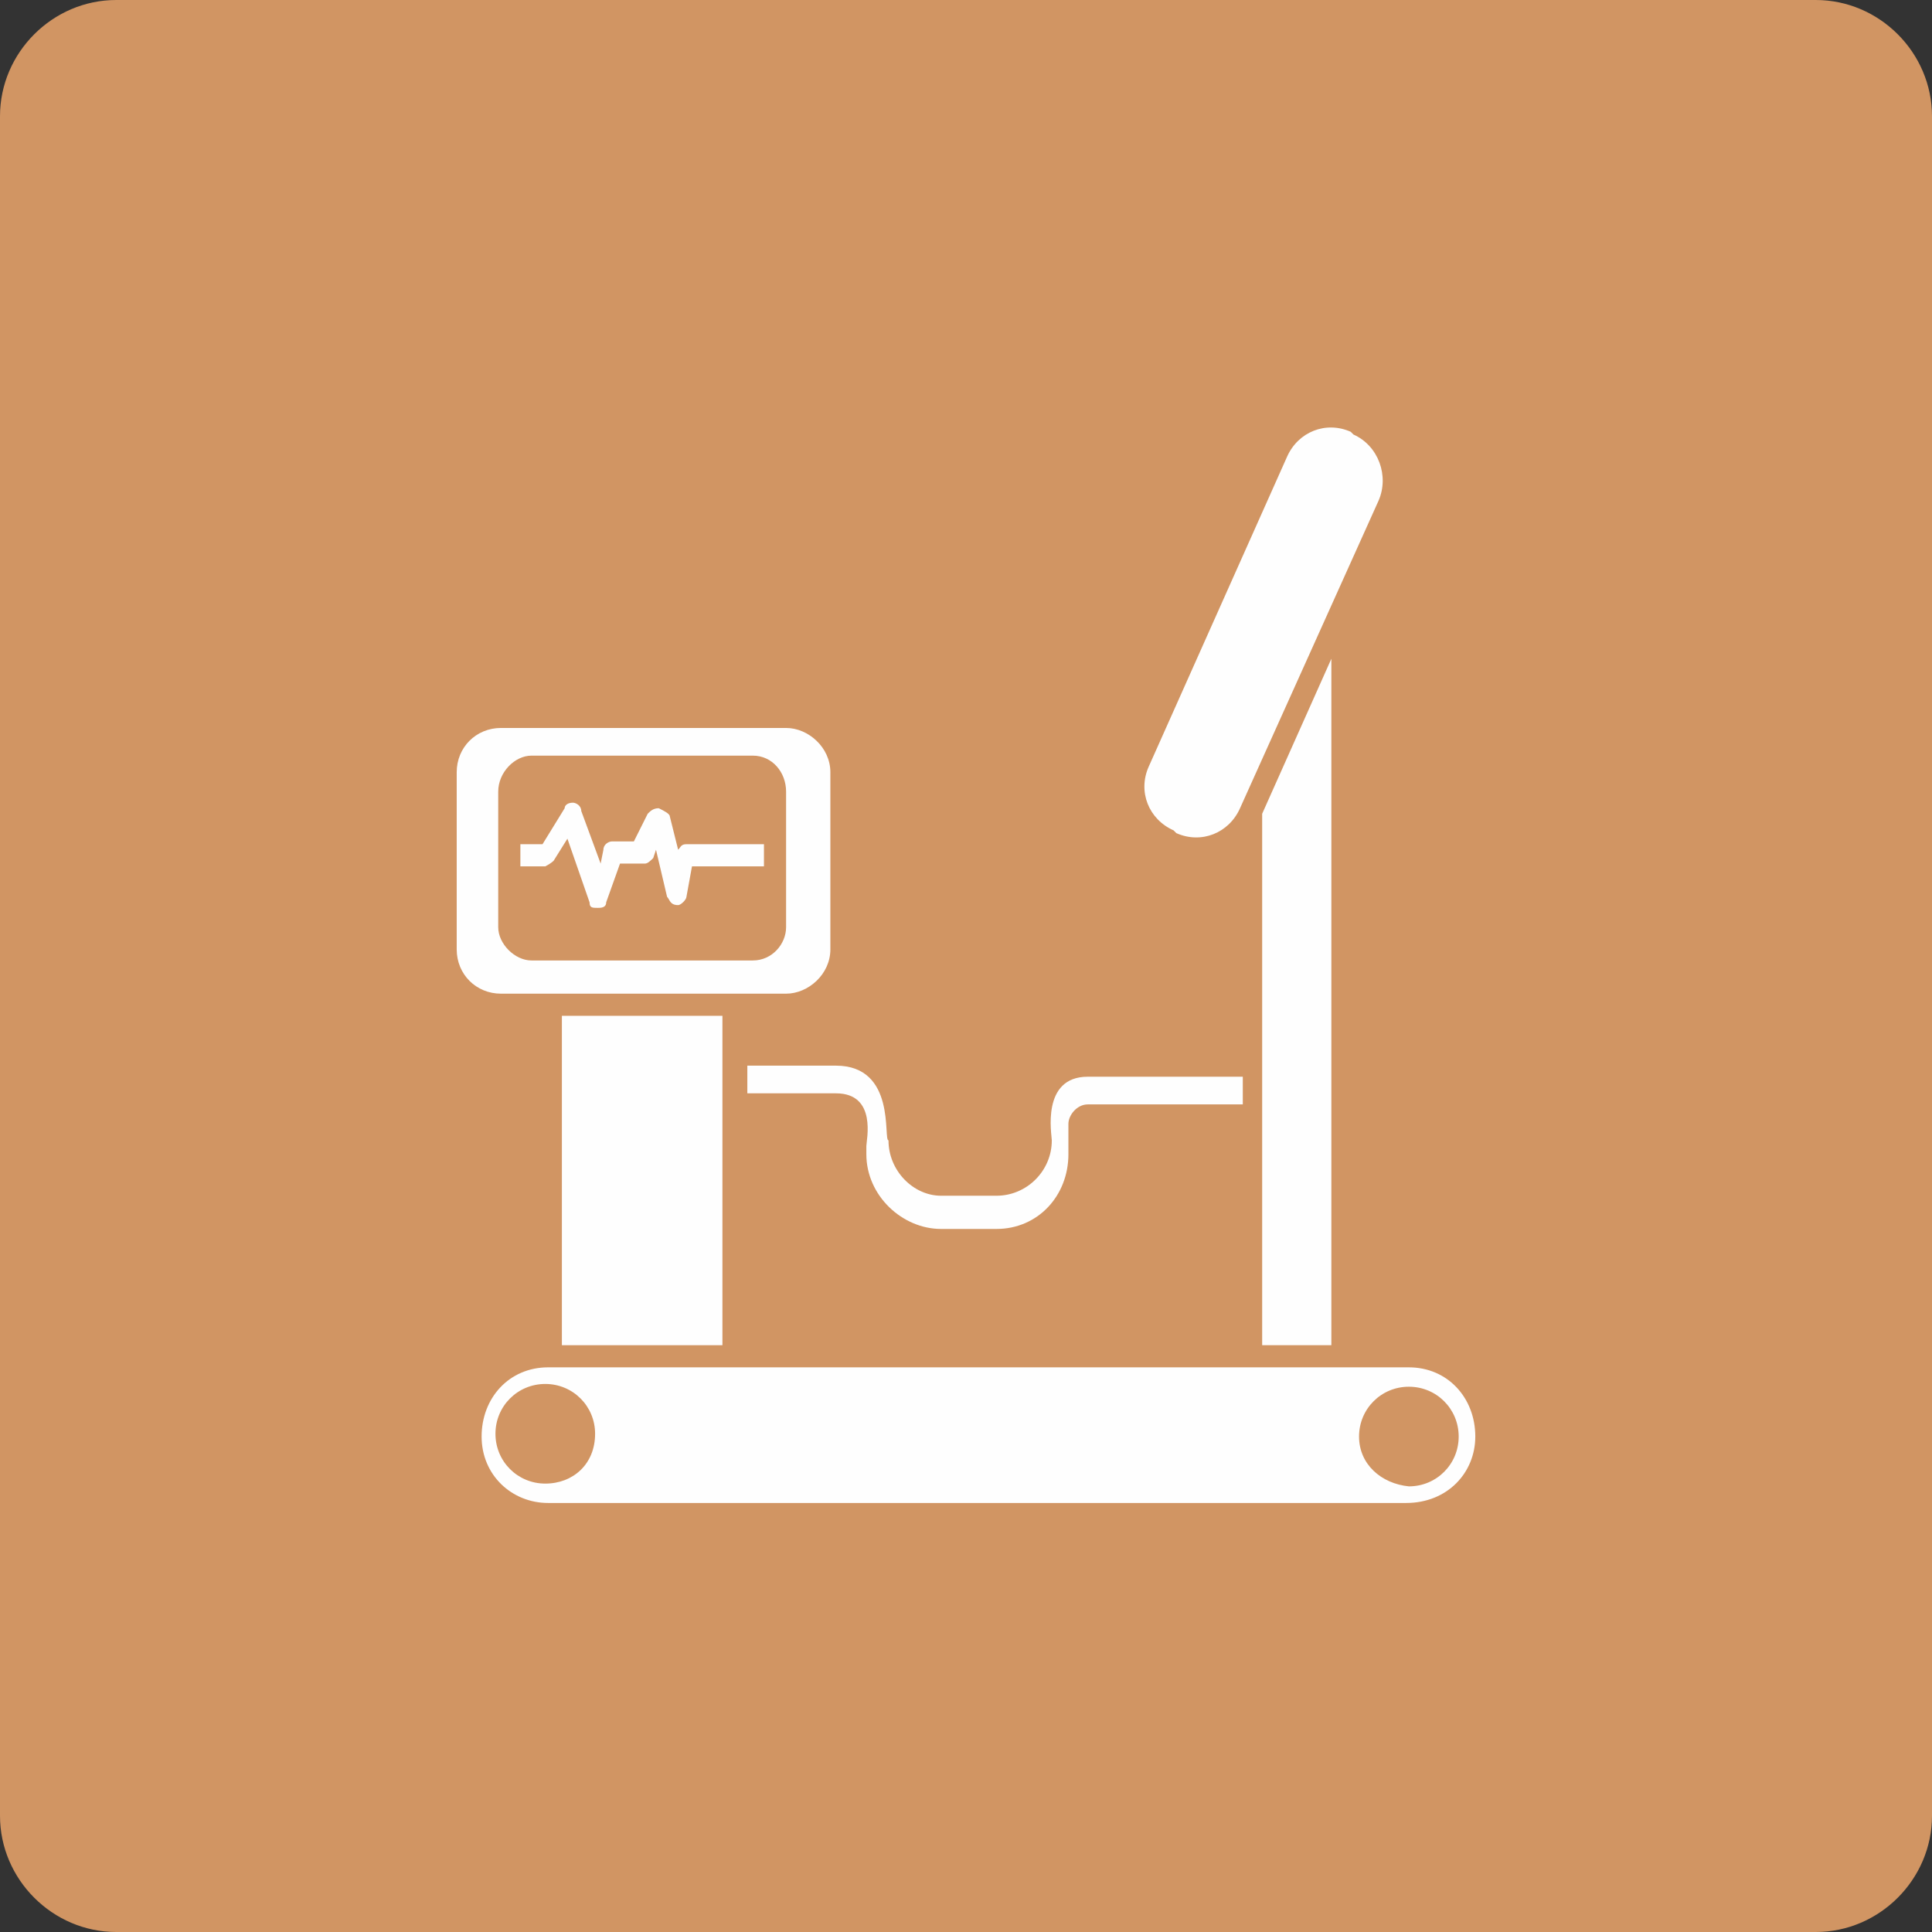
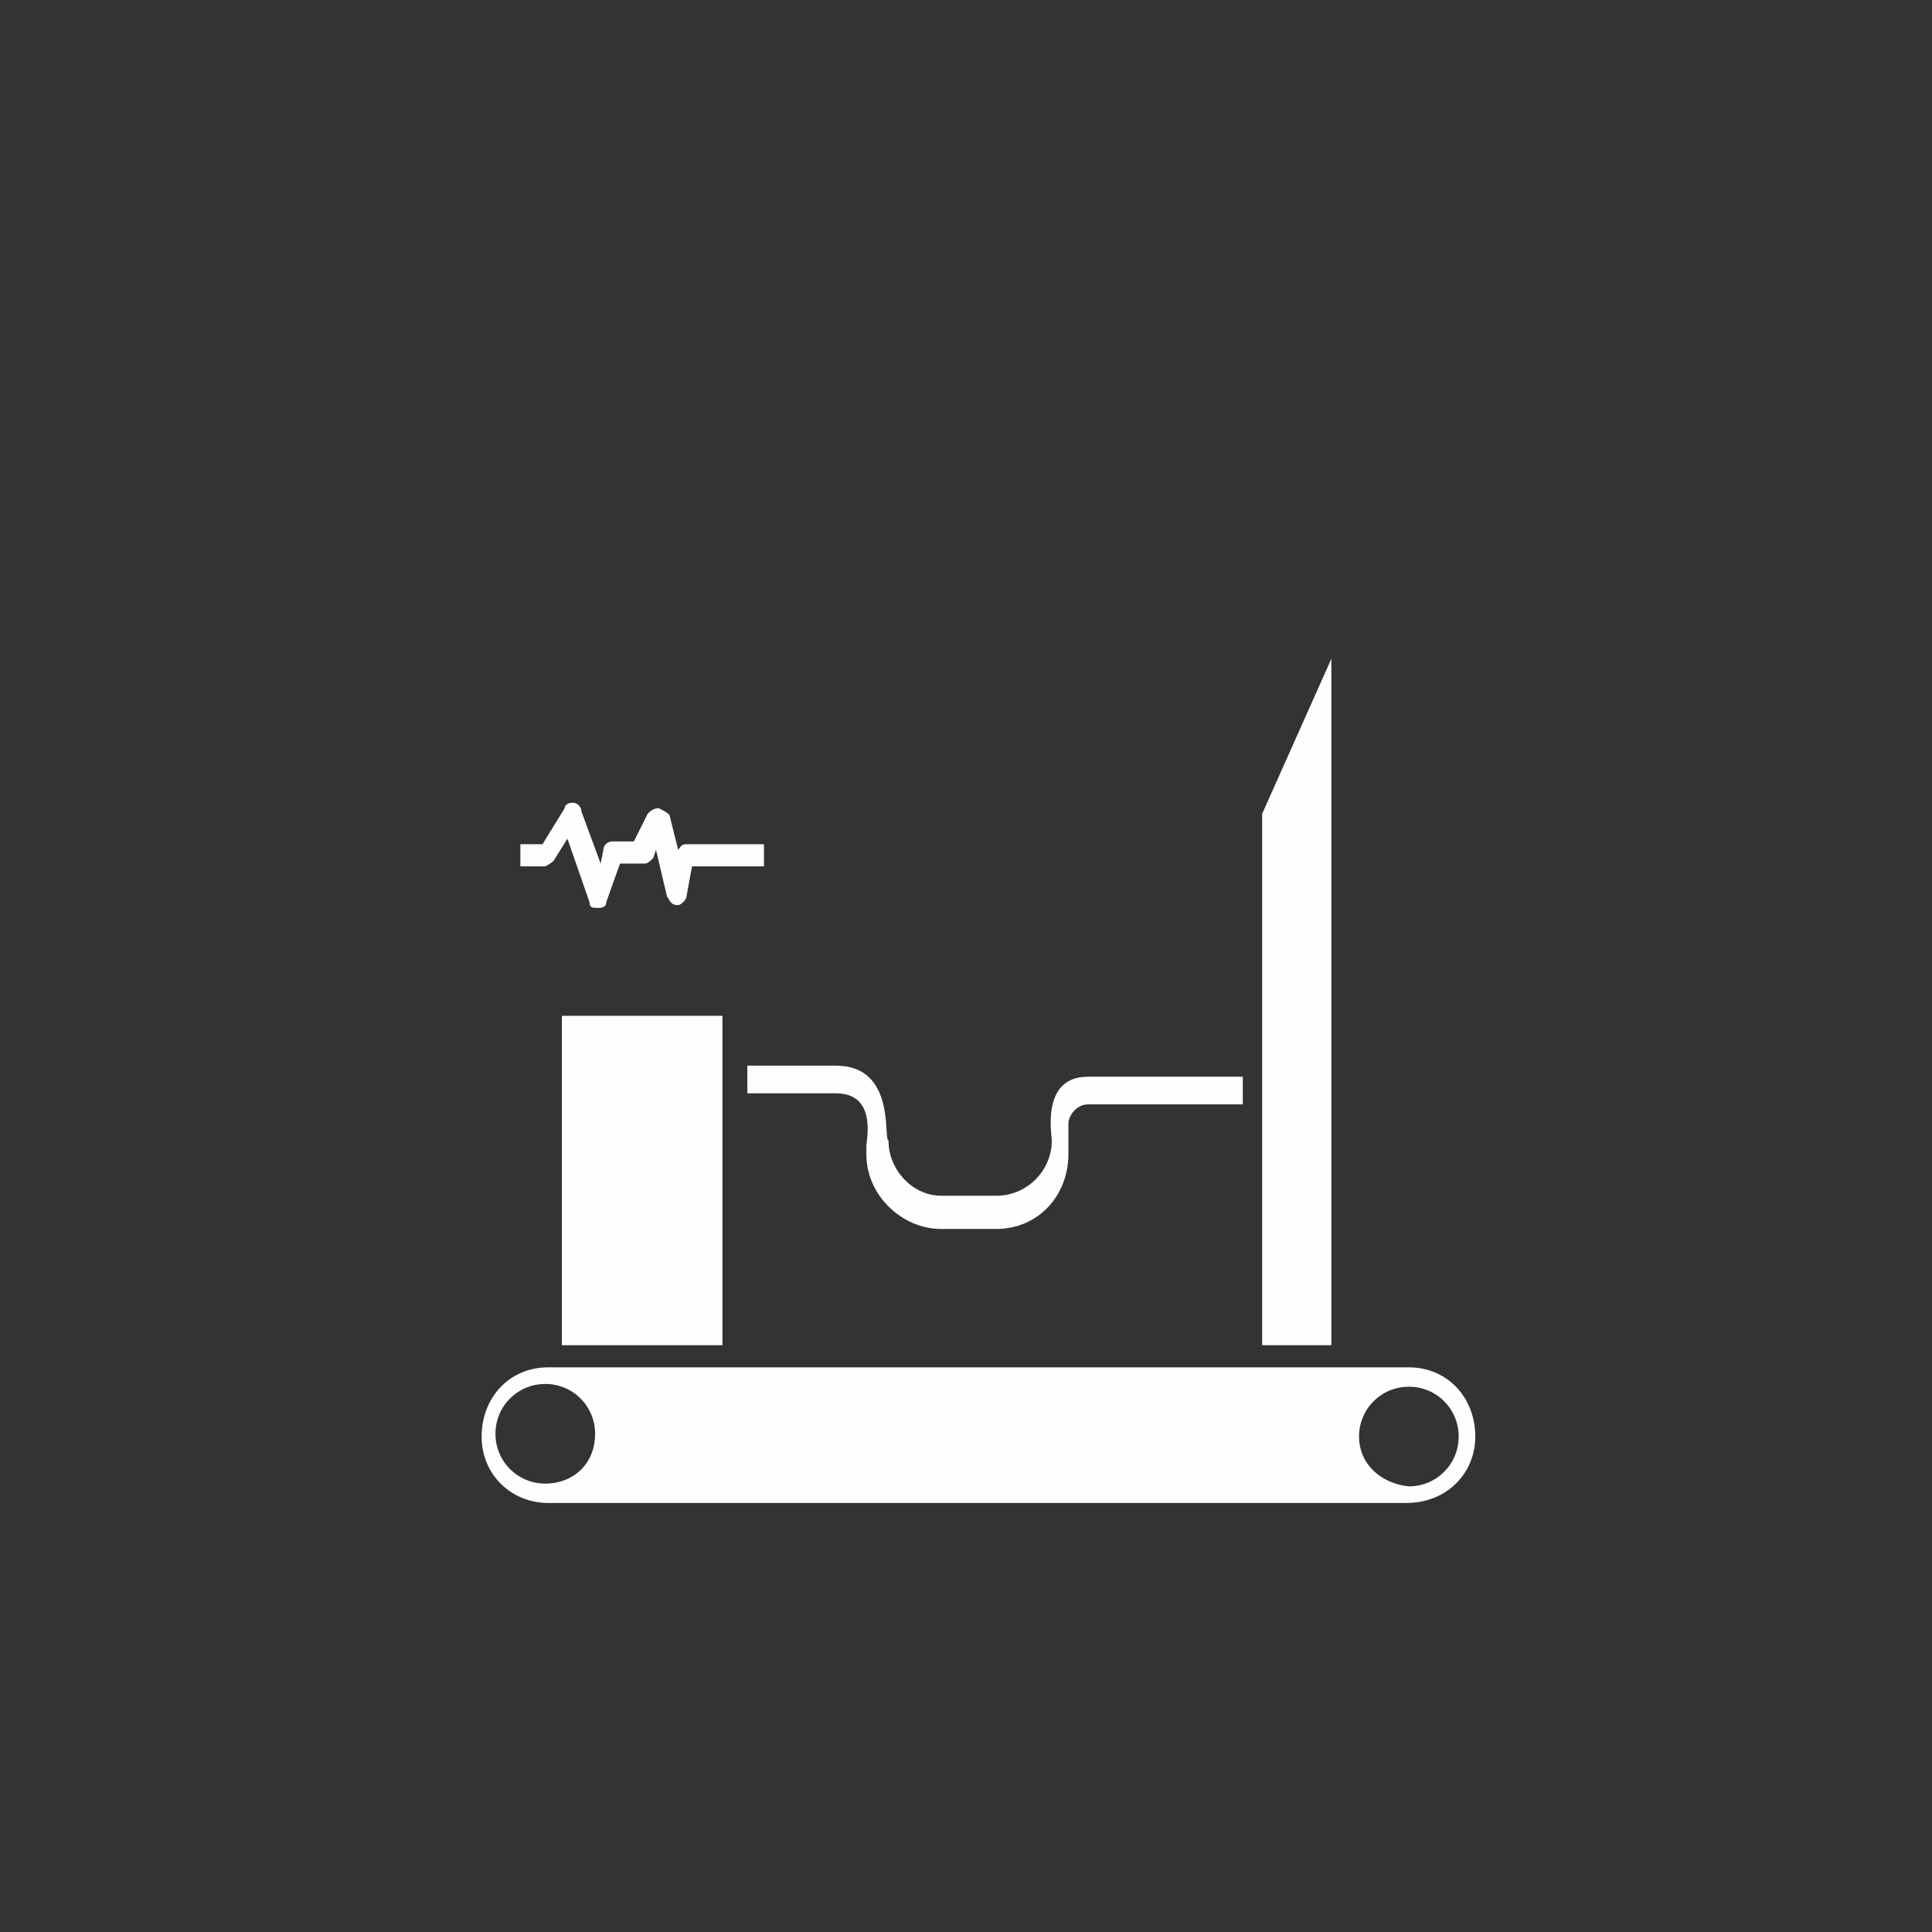
<svg xmlns="http://www.w3.org/2000/svg" xml:space="preserve" width="100%" height="100%" version="1.1" style="shape-rendering:geometricPrecision; text-rendering:geometricPrecision; image-rendering:optimizeQuality; fill-rule:evenodd; clip-rule:evenodd" viewBox="0 0 698 698">
  <rect x="0" y="0" width="698" height="698" fill="#333333" stroke="none" />
  <defs>
    <style type="text/css">
   
    .fil1 {fill:#FEFEFE;fill-rule:nonzero}
    .fil0 {fill:#D19563;fill-rule:nonzero}
   
  </style>
  </defs>
  <g id="Layer_x0020_1">
-     <path class="fil0" d="M42 0l614 0c23,0 42,19 42,42l0 614c0,23 -19,42 -42,42l-614 0c-23,0 -42,-19 -42,-42l0 -614c0,-23 19,-42 42,-42z" />
    <path class="fil1" d="M302 385l-32 0 0 10 32 0c15,0 11,17 11,19l0 3c0,15 13,27 27,27l20 0c15,0 26,-12 26,-27l0 -3 0 -8c0,-3 3,-7 7,-7l56 0 0 -10 -56 0c-17,0 -13,21 -13,23 0,11 -9,20 -20,20l-20 0c-10,0 -19,-9 -19,-20 -2,0 3,-27 -19,-27z" />
    <polygon class="fil1" points="203,367 261,367 261,486 203,486 " />
-     <path class="fil1" d="M192 273l80 0c7,0 12,6 12,13l0 49c0,6 -5,12 -12,12l-80 0c-6,0 -12,-6 -12,-12l0 -49c0,-7 6,-13 12,-13zm-27 6l0 64c0,9 7,16 16,16l103 0c8,0 16,-7 16,-16l0 -64c0,-9 -8,-16 -16,-16l-103 0c-9,0 -16,7 -16,16z" />
    <path class="fil1" d="M200 311l5 -8 8 23c0,2 1,2 3,2 1,0 3,0 3,-2l5 -14 9 0c1,0 2,-1 3,-2l1 -3 4 17c1,1 1,3 4,3 1,0 3,-2 3,-3l2 -11 26 0 0 -8 -28 0c-2,0 -2,1 -3,2l-3 -12c0,-1 -2,-2 -4,-3 -2,0 -3,1 -4,2l-5 10 -8 0c-1,0 -3,1 -3,3l-1 5 -7 -19c0,-2 -2,-3 -3,-3 -2,0 -3,1 -3,2l-8 13 -8 0 0 8 9 0c2,-1 3,-2 3,-2z" />
    <polygon class="fil1" points="481,486 481,238 456,294 456,486 " />
    <path class="fil1" d="M491 519c0,-10 8,-18 18,-18 10,0 18,8 18,18 0,10 -8,18 -18,18 -10,-1 -18,-8 -18,-18zm-294 17c-10,0 -18,-8 -18,-18 0,-10 8,-18 18,-18 10,0 18,8 18,18 0,11 -8,18 -18,18zm336 -17c0,-14 -10,-25 -24,-25l-311 0c-14,0 -24,11 -24,25 0,14 11,24 24,24l310 0c15,0 25,-11 25,-24z" />
-     <path class="fil1" d="M489 157l-1 -1c-9,-4 -19,0 -23,9l-50 112c-4,9 0,19 9,23l1 1c9,4 19,0 23,-9l50 -111c4,-9 0,-20 -9,-24z" />
  </g>
</svg>